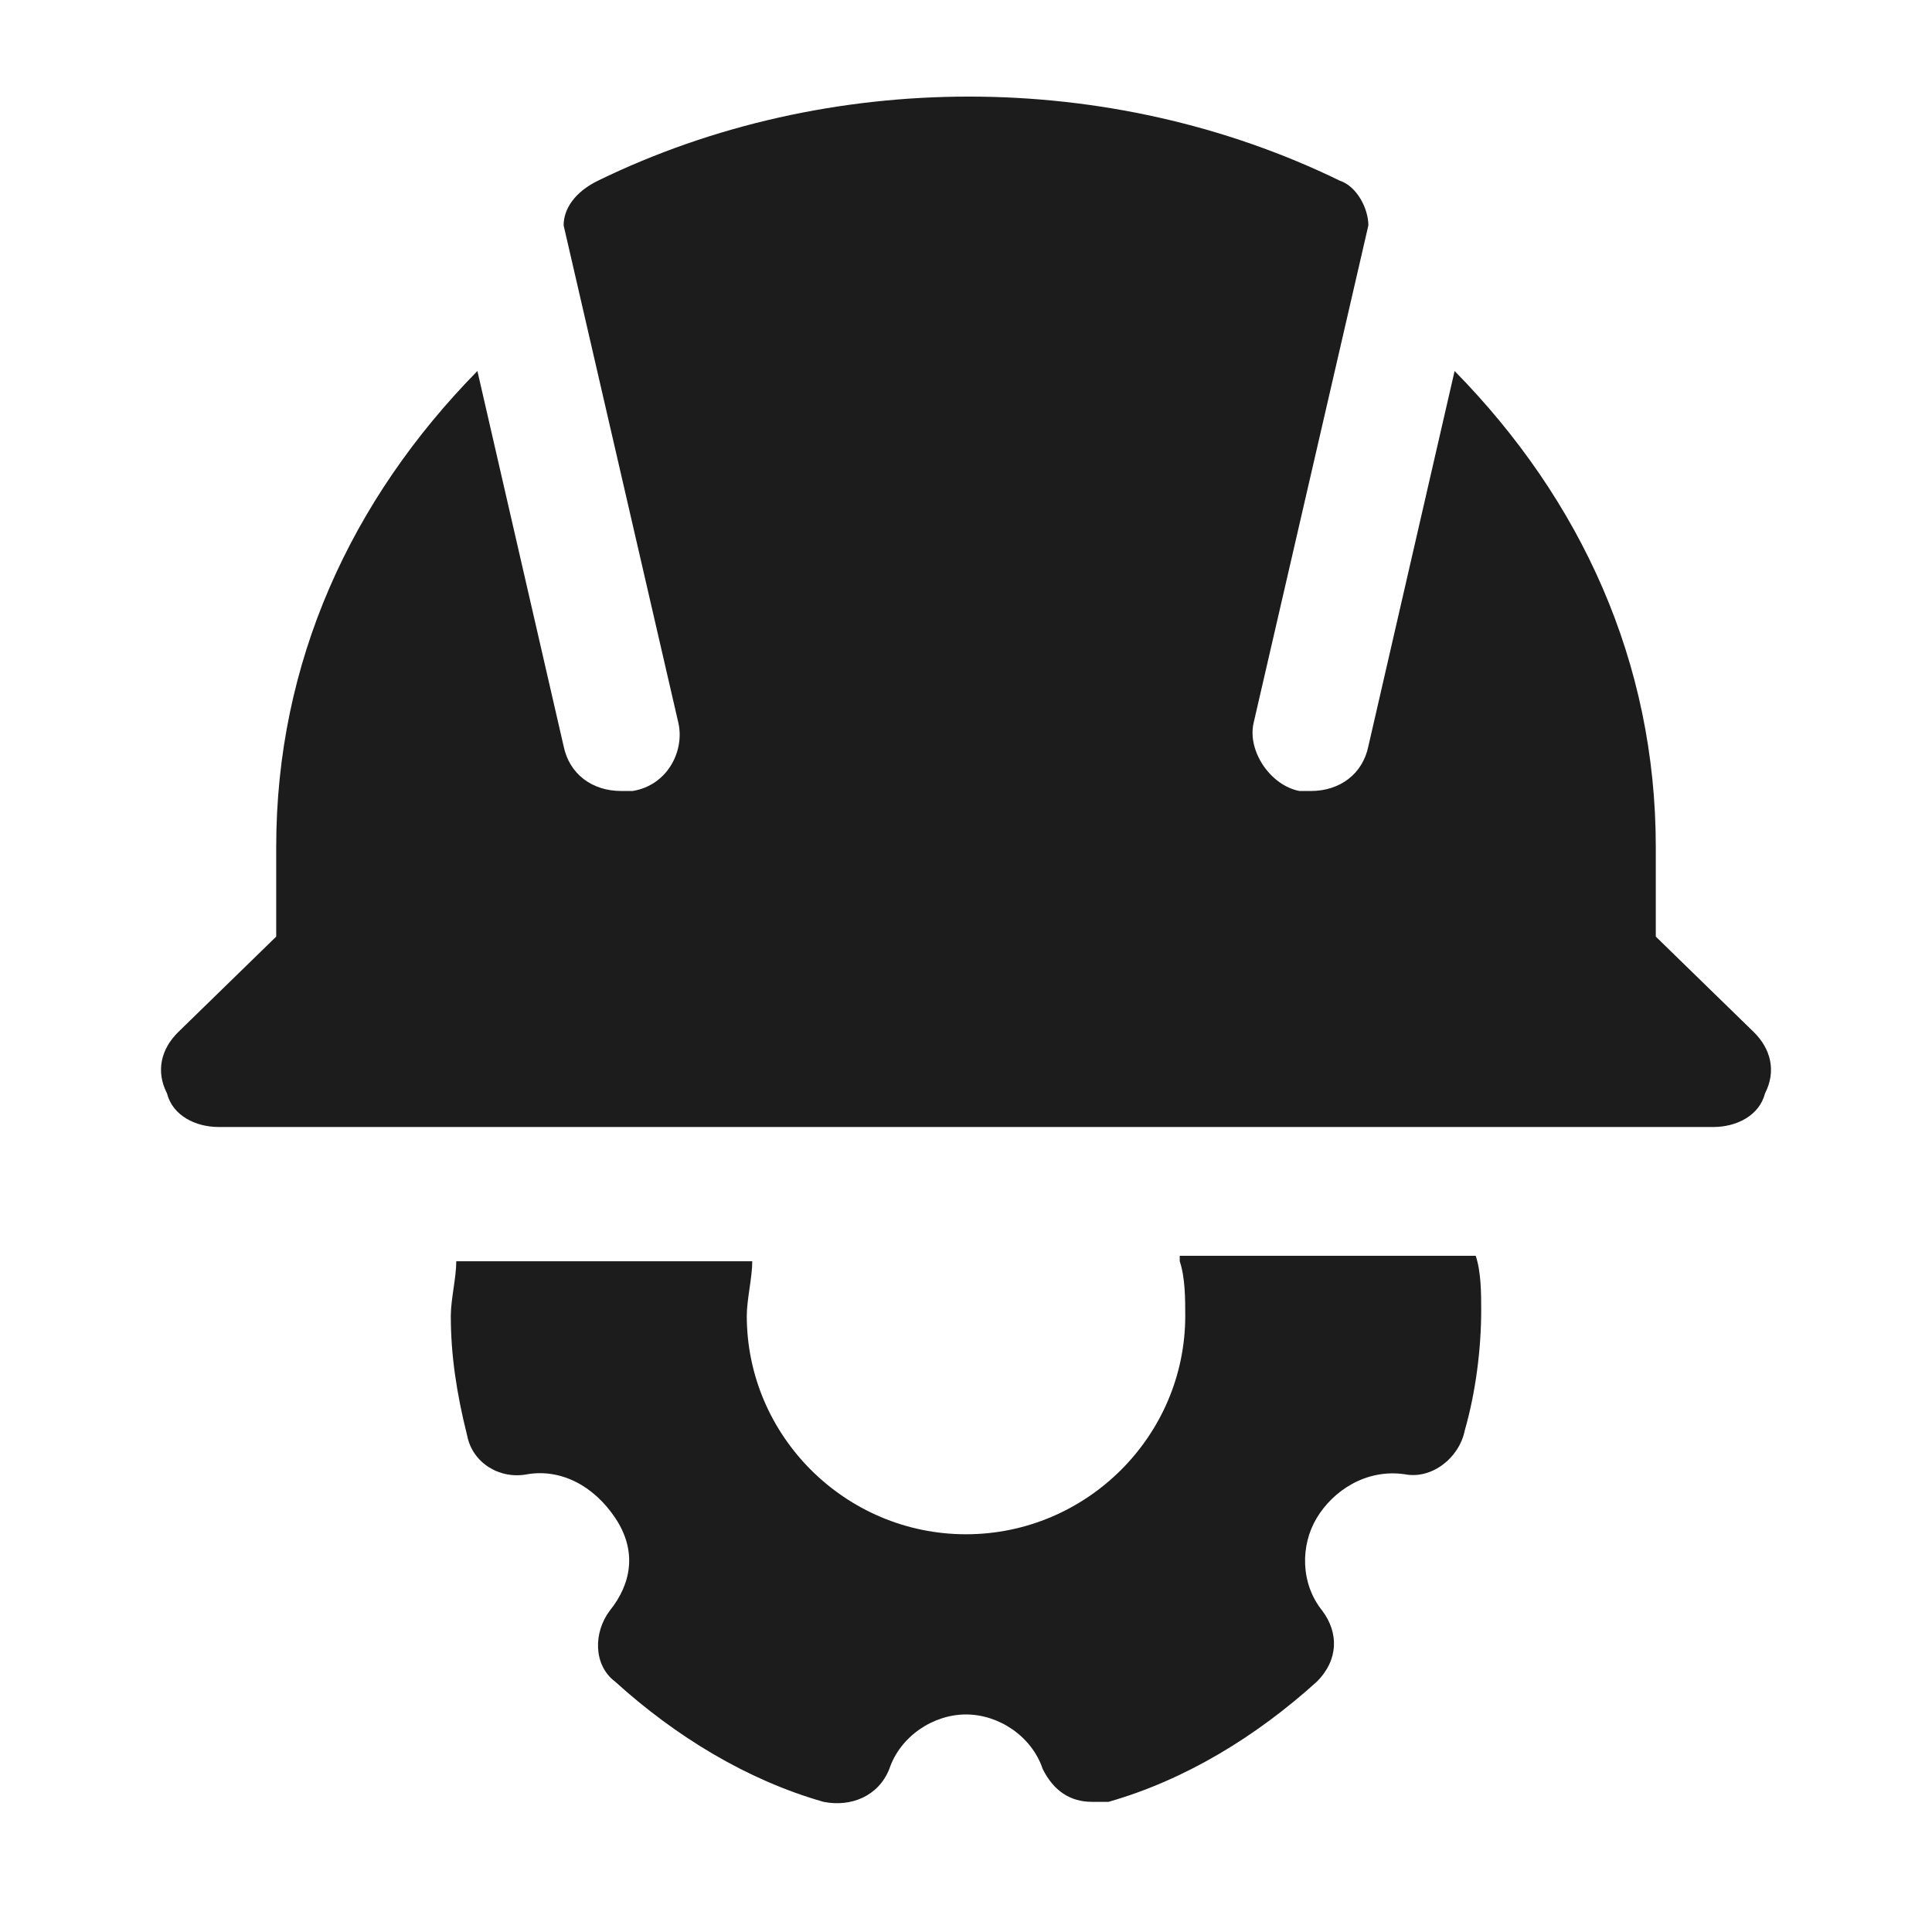
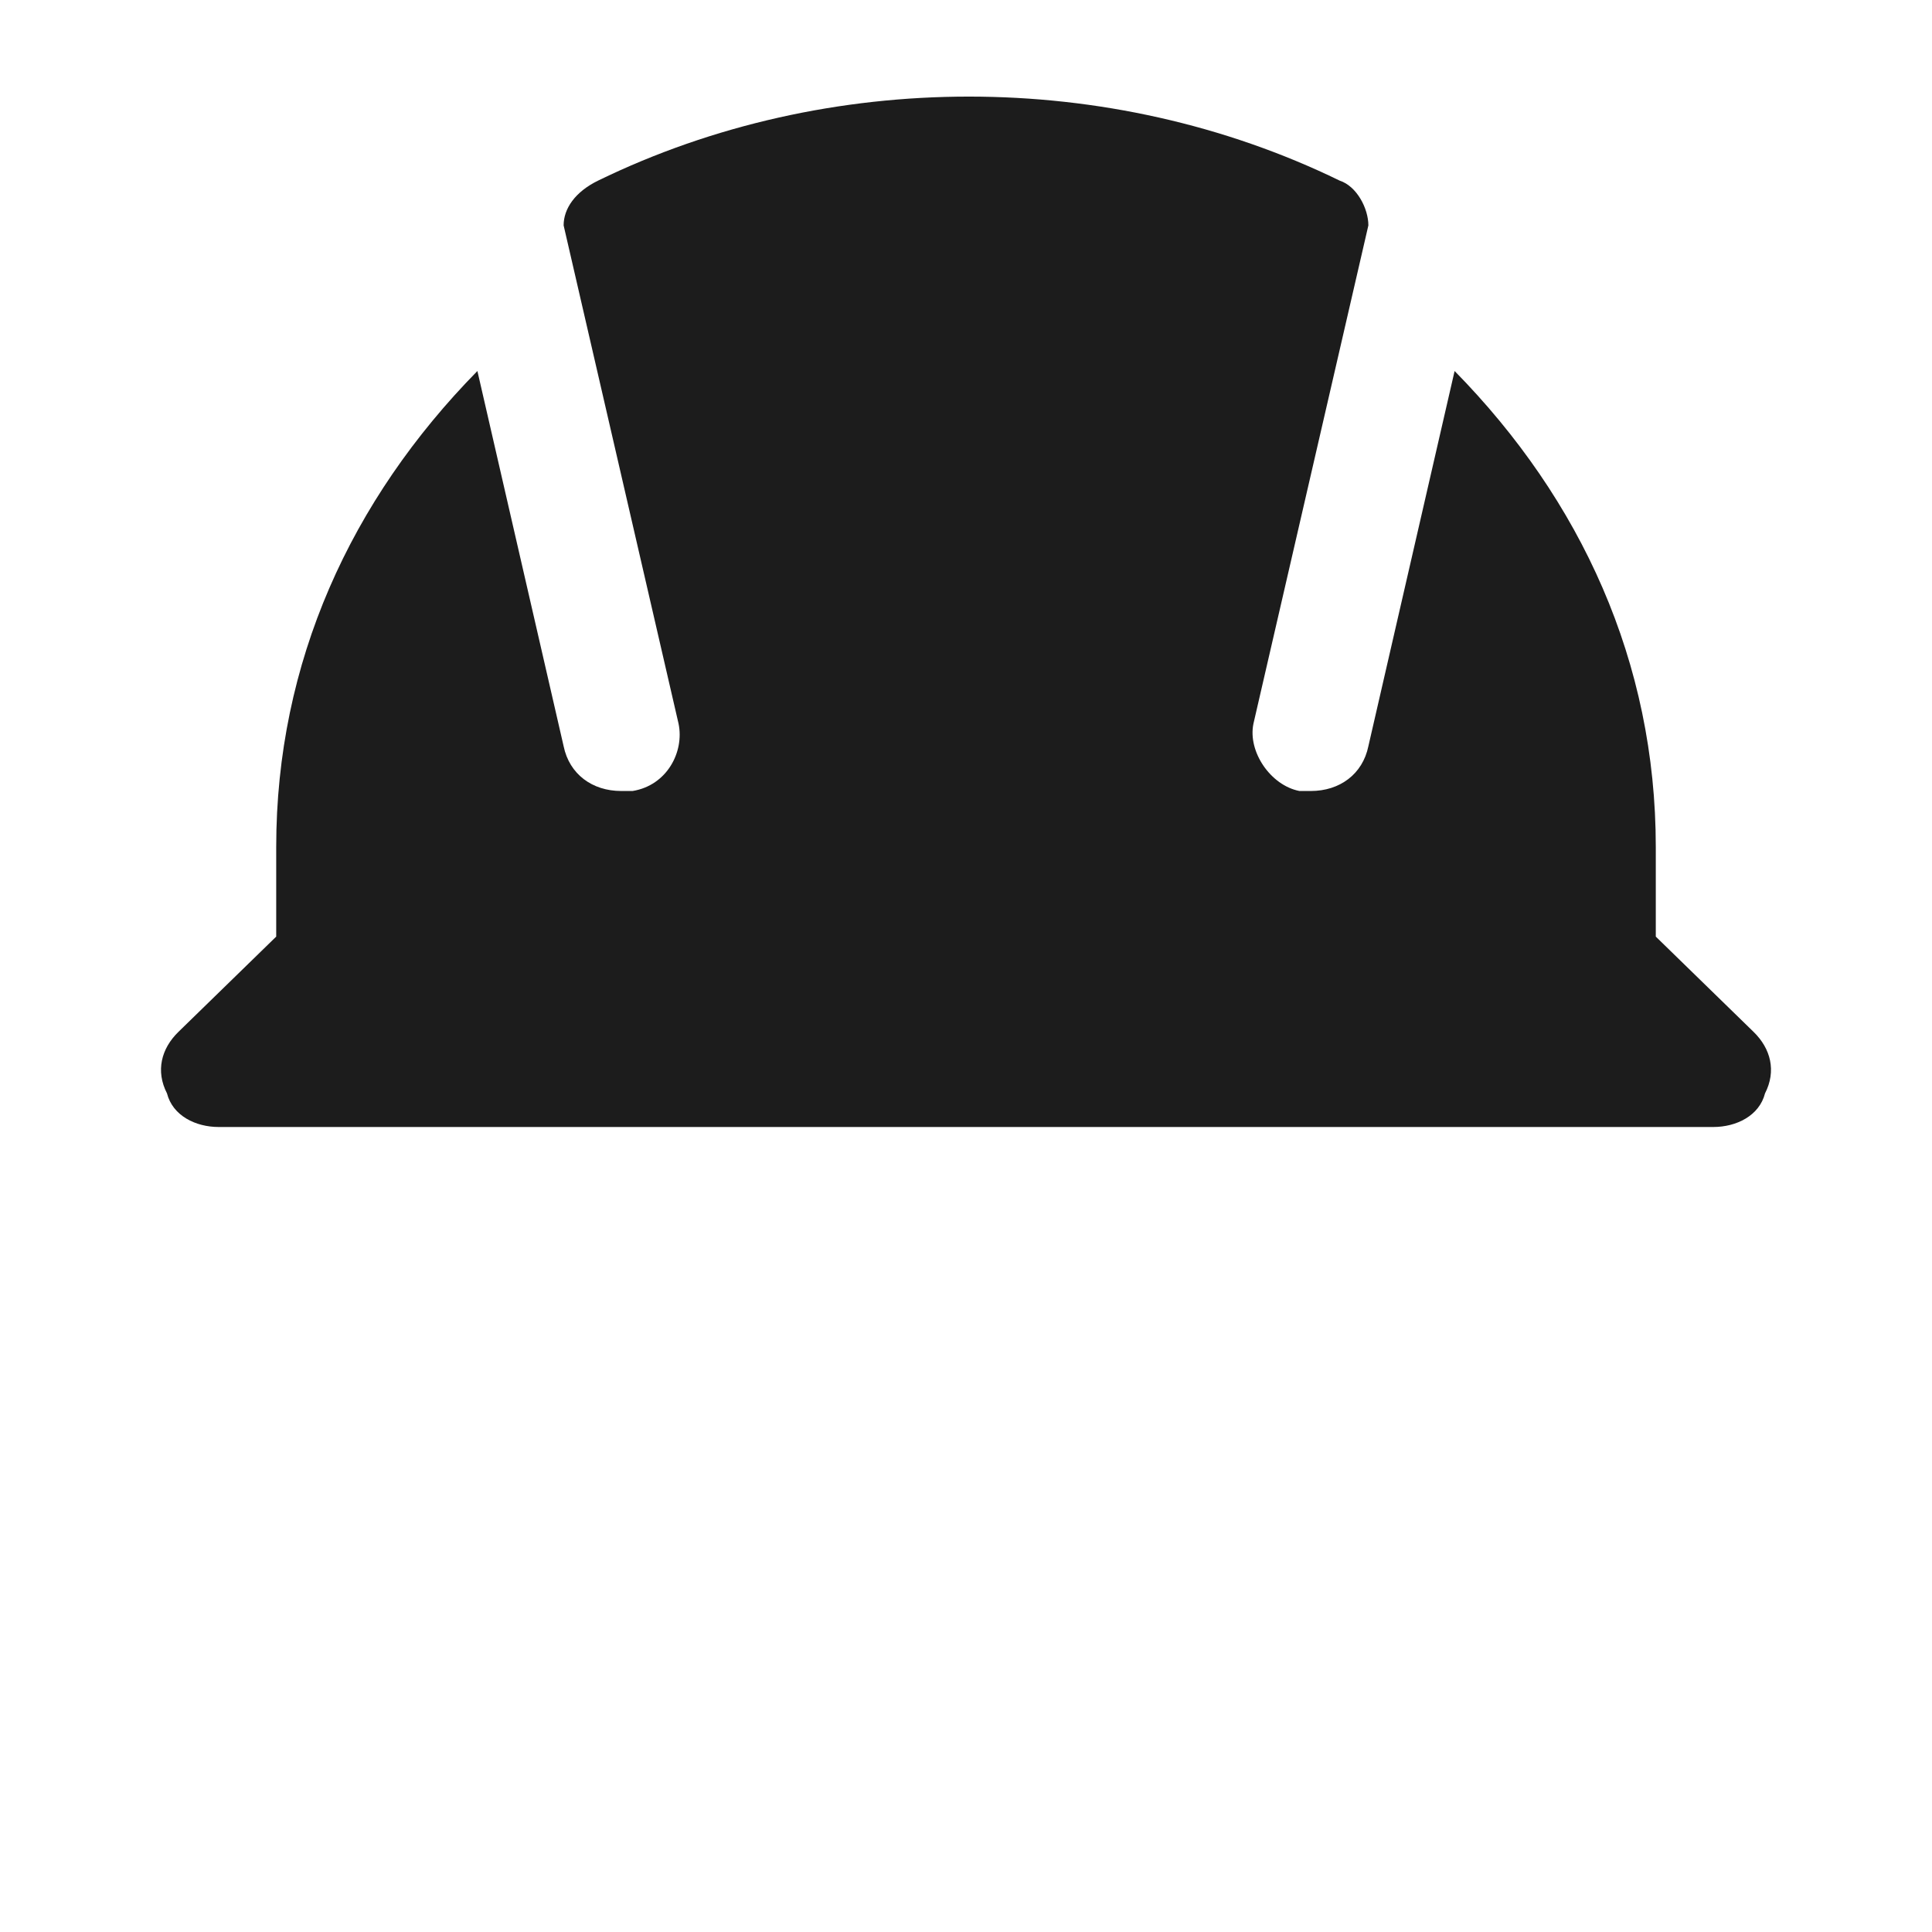
<svg xmlns="http://www.w3.org/2000/svg" width="60" height="60" viewBox="0 0 60 60" fill="none">
  <path d="M54.457 32.044L51.422 29.087V26.304C51.422 20.565 49.102 15.522 45.174 11.522L42.496 23.174C42.318 24.044 41.604 24.565 40.711 24.565C40.533 24.565 40.533 24.565 40.354 24.565C39.462 24.391 38.748 23.348 38.926 22.478L42.496 7C42.496 6.478 42.139 5.783 41.604 5.609C34.463 2.13 25.715 2.13 18.575 5.609C17.861 5.957 17.504 6.478 17.504 7L21.074 22.478C21.253 23.348 20.717 24.391 19.646 24.565C19.467 24.565 19.467 24.565 19.289 24.565C18.396 24.565 17.682 24.044 17.504 23.174L14.826 11.522C10.898 15.522 8.578 20.565 8.578 26.304V29.087L5.543 32.044C5.007 32.565 4.829 33.261 5.186 33.956C5.364 34.652 6.078 35 6.792 35H53.208C53.922 35 54.636 34.652 54.814 33.956C55.171 33.261 54.993 32.565 54.457 32.044Z" fill="#1C1C1C" />
-   <path d="M36.638 39.17C36.809 39.678 36.809 40.357 36.809 40.865C36.809 44.596 33.745 47.648 30 47.648C26.255 47.648 23.192 44.596 23.192 40.865C23.192 40.357 23.362 39.678 23.362 39.17H14.17C14.17 39.678 14 40.357 14 40.865C14 42.052 14.17 43.239 14.511 44.596C14.681 45.444 15.532 45.953 16.383 45.783C17.404 45.614 18.425 46.122 19.106 47.14C19.787 48.157 19.617 49.175 18.936 50.022C18.425 50.701 18.425 51.718 19.106 52.227C20.979 53.923 23.192 55.279 25.575 55.958C26.425 56.127 27.277 55.788 27.617 54.94C27.957 53.923 28.979 53.244 30 53.244C31.021 53.244 32.043 53.923 32.383 54.94C32.723 55.618 33.234 55.958 33.915 55.958C34.085 55.958 34.255 55.958 34.425 55.958C36.809 55.279 39.021 53.923 40.894 52.227C41.575 51.549 41.575 50.701 41.064 50.022C40.383 49.175 40.383 47.987 40.894 47.14C41.404 46.292 42.425 45.614 43.617 45.783C44.468 45.953 45.319 45.274 45.489 44.426C45.83 43.239 46 41.883 46 40.696C46 40.187 46 39.509 45.83 39H36.638V39.17Z" fill="#1C1C1C" />
</svg>